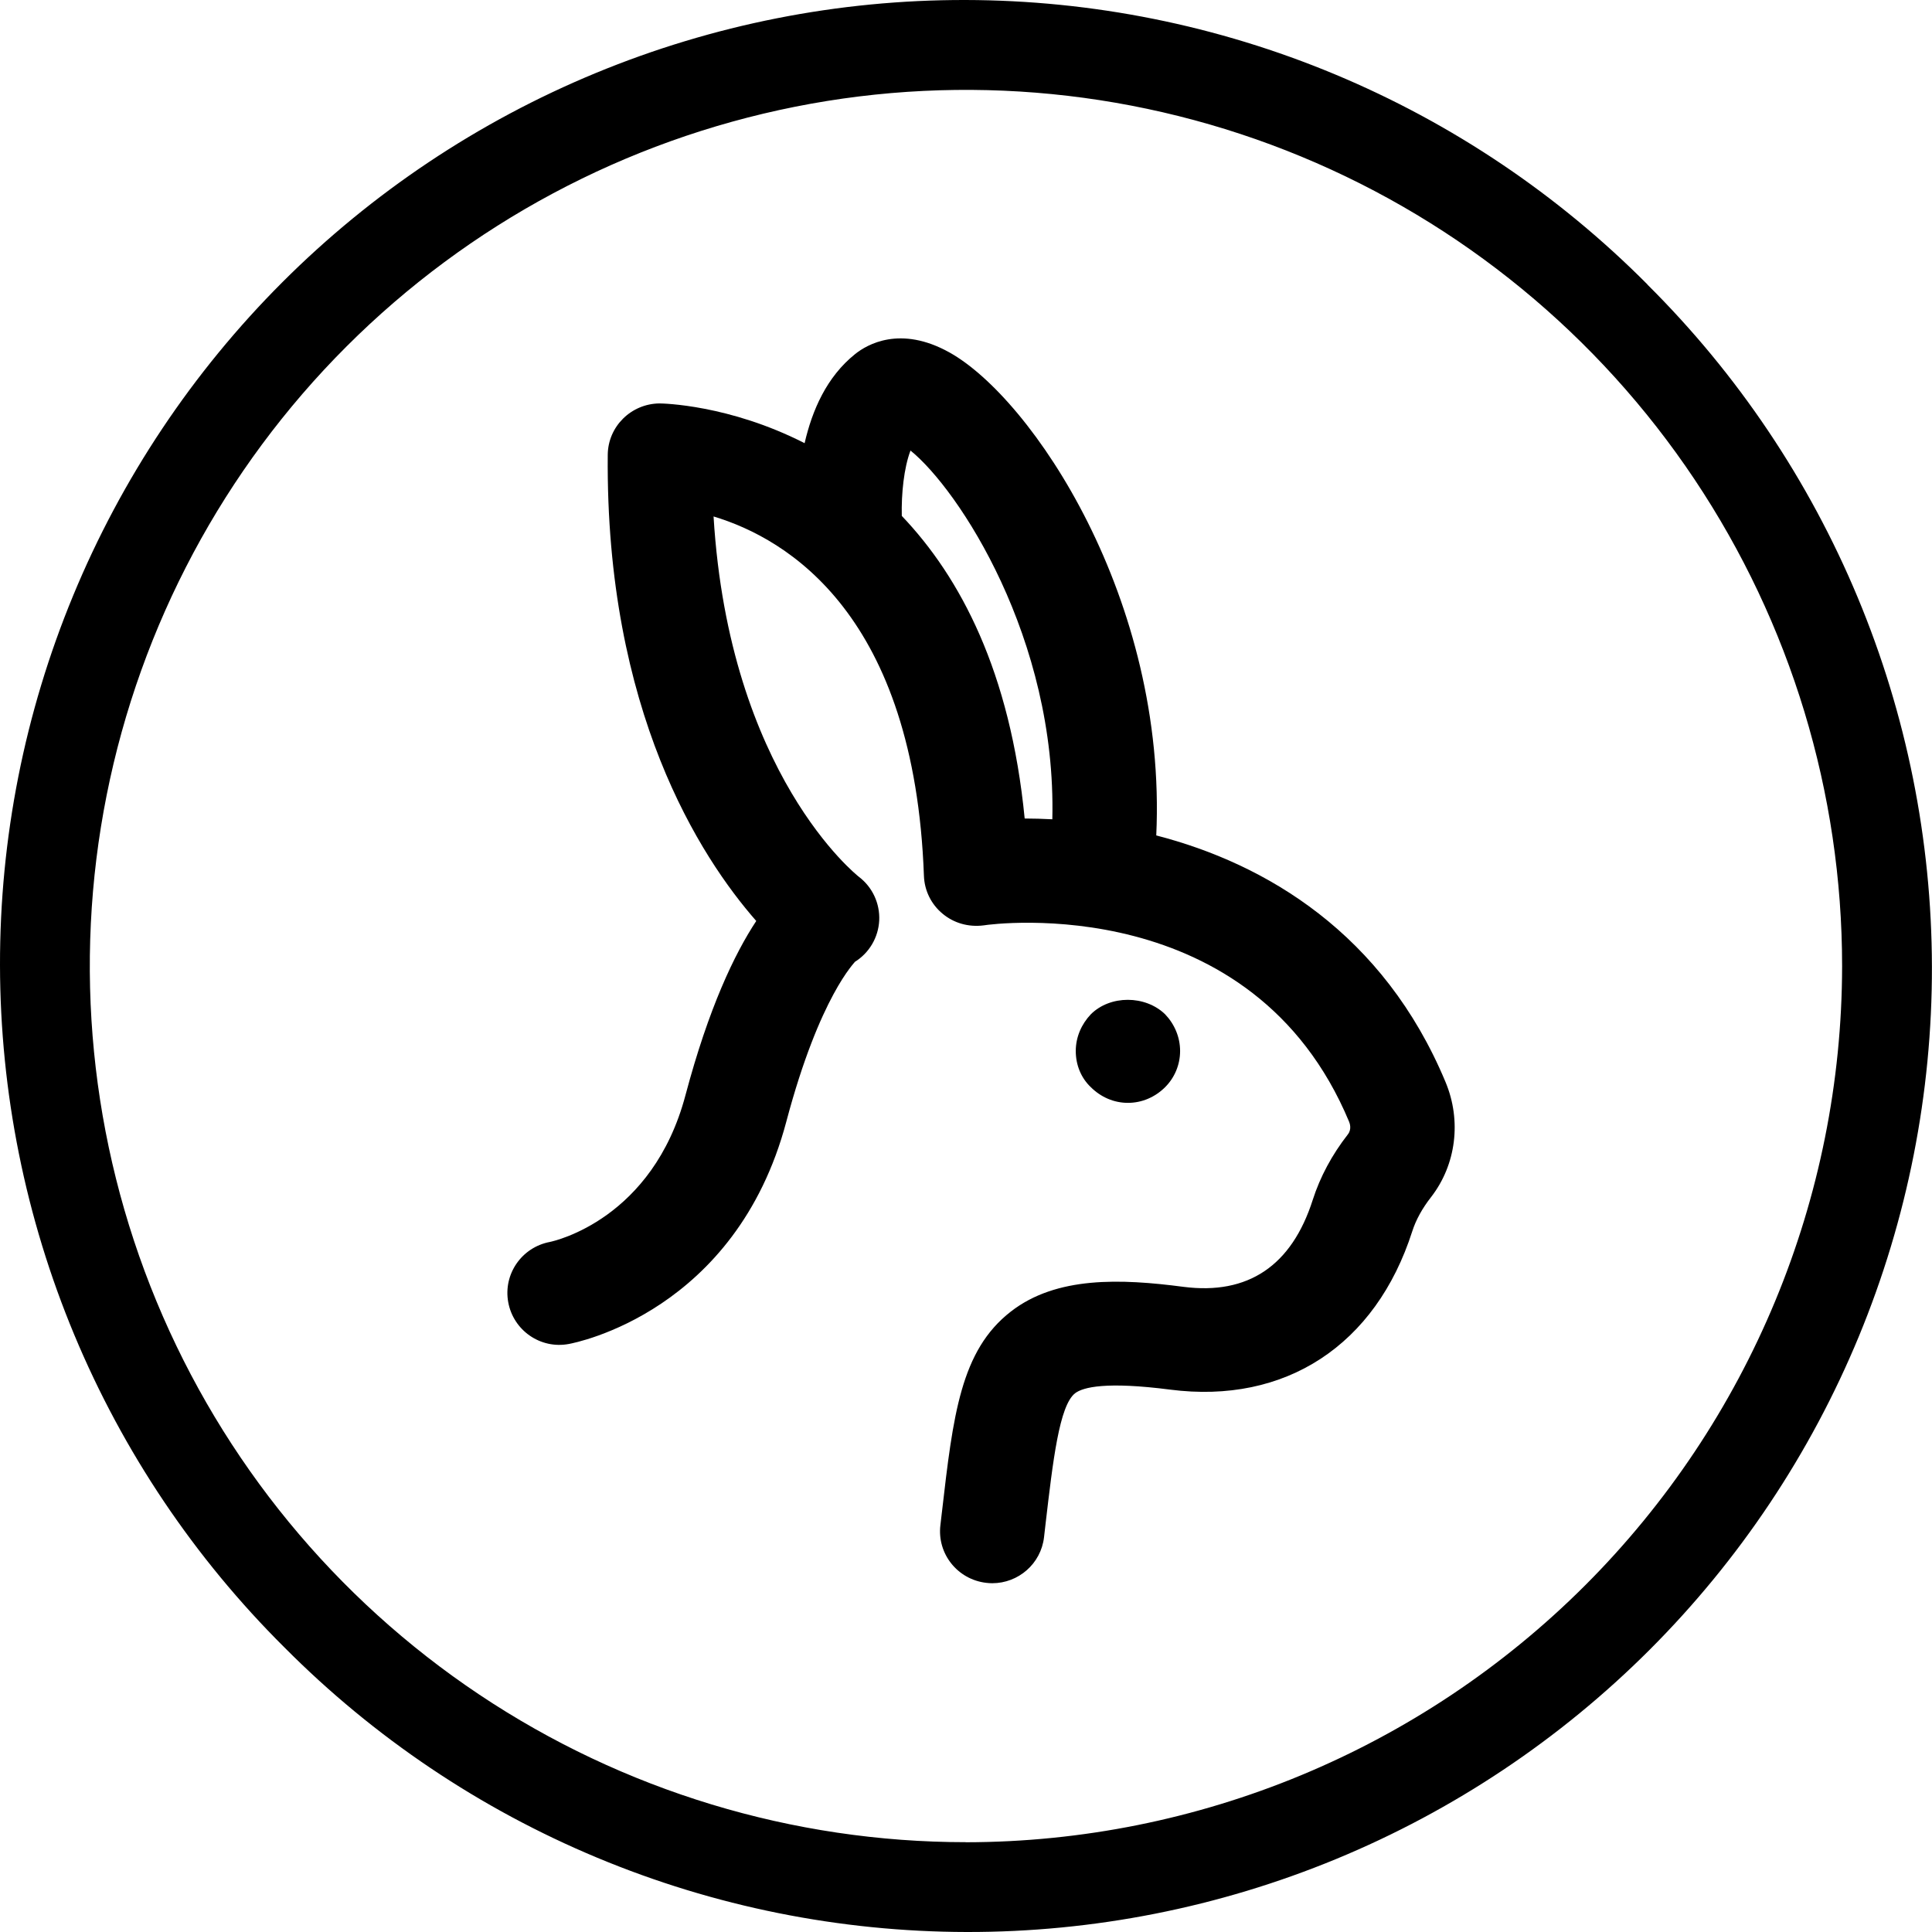
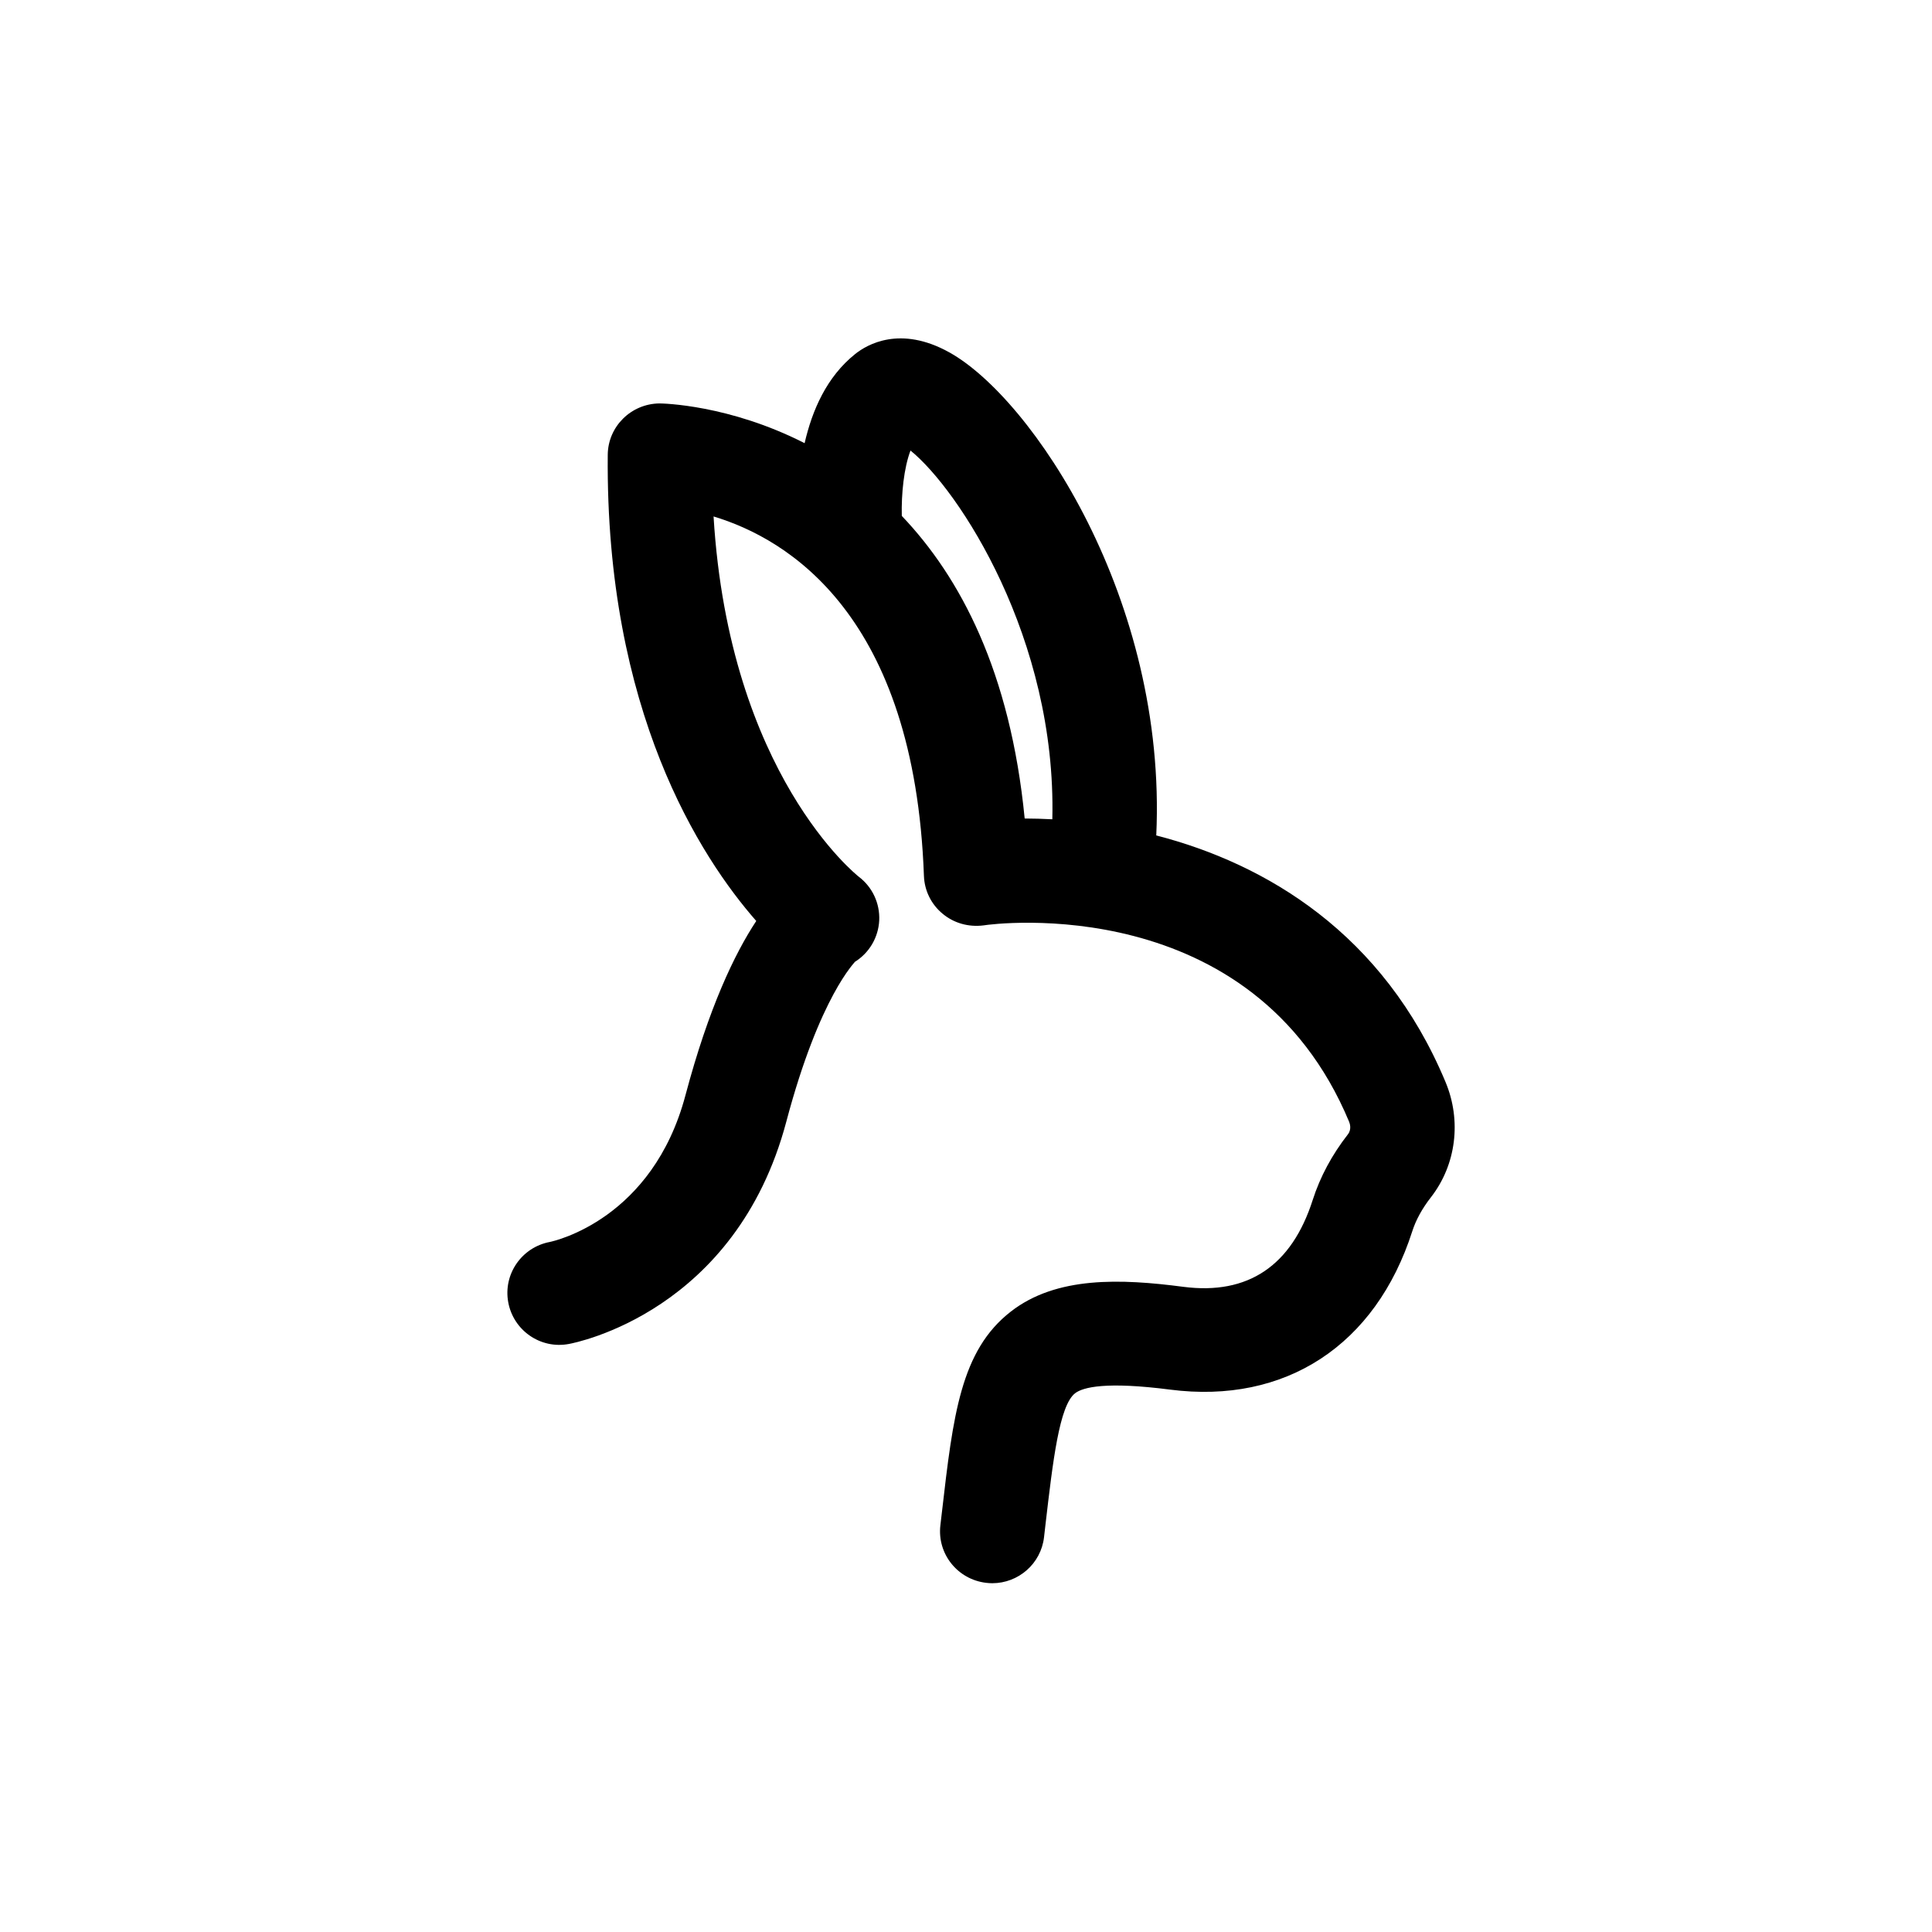
<svg xmlns="http://www.w3.org/2000/svg" viewBox="0 0 248.88 248.88" id="Layer_2">
  <g id="Layer_1-2">
    <g id="Vegan_Tested_No_Text_">
      <path d="m121.33,194.85l-.19,1.64c-.43,3.67,2.21,6.98,5.9,7.41.26.03.52.05.78.05,3.37,0,6.27-2.51,6.67-5.91l.19-1.66c.96-8.22,1.78-15.31,3.81-16.9,1.03-.79,4-1.53,12.24-.47,14.85,1.91,26.49-5.71,31.2-20.4.46-1.44,1.27-2.93,2.42-4.4,3.23-4.16,3.95-9.84,1.86-14.83-7.98-19.12-23.1-28.1-37.26-31.76,1.41-30.4-16.02-56.34-26.68-62.24-6.3-3.49-10.56-1.01-12.1.22-3.69,2.95-5.55,7.27-6.52,11.49-9.74-4.97-18.3-5.12-18.7-5.12-3.66.04-6.63,2.98-6.66,6.62-.3,33.02,11.95,51.86,19.13,60.05-2.79,4.23-6.12,11.17-9.12,22.45-4.23,15.93-16.8,18.76-17.48,18.9-3.62.69-6.01,4.15-5.35,7.76.66,3.63,4.15,6.07,7.81,5.38.88-.16,21.51-4.16,28.01-28.63,4.32-16.29,8.92-20.59,8.83-20.59,1.86-1.16,3.03-3.15,3.14-5.34.1-2.19-.87-4.29-2.62-5.62-.18-.14-16.7-13.16-18.72-46.42,9.6,2.89,25.89,12.74,27.1,46.31.07,1.89.94,3.66,2.41,4.87,1.45,1.21,3.33,1.74,5.26,1.5,1.4-.24,34.67-4.5,47.1,25.29.09.22.35.97-.15,1.62-2.06,2.64-3.58,5.48-4.53,8.44-2.72,8.51-8.34,12.28-16.66,11.21-8.08-1.06-16.37-1.38-22.24,3.19-6.46,5.02-7.43,13.32-8.88,25.9Zm10.67-89.4c-1.85-18.93-8.3-31.09-15.83-38.99-.07-2.84.27-6.18,1.12-8.42,6.21,5.02,18.83,24.21,18.27,47.5-1.22-.06-2.42-.1-3.56-.1Z" />
-       <path d="m150.08,140.06c1.21-1.2,1.94-2.87,1.94-4.67s-.73-3.48-1.94-4.74c-2.56-2.47-7.06-2.47-9.55,0-1.21,1.27-1.95,2.94-1.95,4.74s.68,3.47,1.95,4.67c1.28,1.27,2.96,2.01,4.77,2.01s3.5-.74,4.78-2.01Z" />
-       <path d="m212.23,36.65c-11.52-11.59-25.2-20.79-40.28-27.08C156.87,3.28,140.7.03,124.36,0c-16.34-.03-32.52,3.17-47.62,9.41-15.1,6.24-28.82,15.4-40.37,26.95-11.55,11.55-20.71,25.27-26.95,40.37C3.17,91.84-.03,108.02,0,124.36c.03,16.34,3.28,32.51,9.57,47.59,6.29,15.08,15.49,28.77,27.08,40.28,11.52,11.59,25.2,20.79,40.28,27.08,15.08,6.29,31.25,9.54,47.59,9.57,16.34.03,32.52-3.17,47.62-9.41,15.1-6.24,28.82-15.4,40.37-26.95,11.55-11.55,20.71-25.27,26.95-40.37,6.24-15.1,9.44-31.28,9.41-47.62-.03-16.34-3.28-32.51-9.57-47.59-6.29-15.08-15.49-28.77-27.08-40.28Zm-87.79,200.66c-22.32,0-44.15-6.62-62.71-19.02-18.56-12.4-33.03-30.03-41.57-50.65-8.54-20.62-10.78-43.32-6.42-65.21,4.36-21.89,15.1-42.01,30.89-57.79,15.79-15.78,35.9-26.53,57.79-30.89,21.89-4.36,44.59-2.12,65.21,6.42,20.62,8.54,38.25,23.01,50.65,41.57,12.4,18.56,19.02,40.38,19.02,62.71-.03,29.92-11.94,58.61-33.1,79.77-21.16,21.16-49.85,33.06-79.77,33.1Z" />
    </g>
  </g>
</svg>